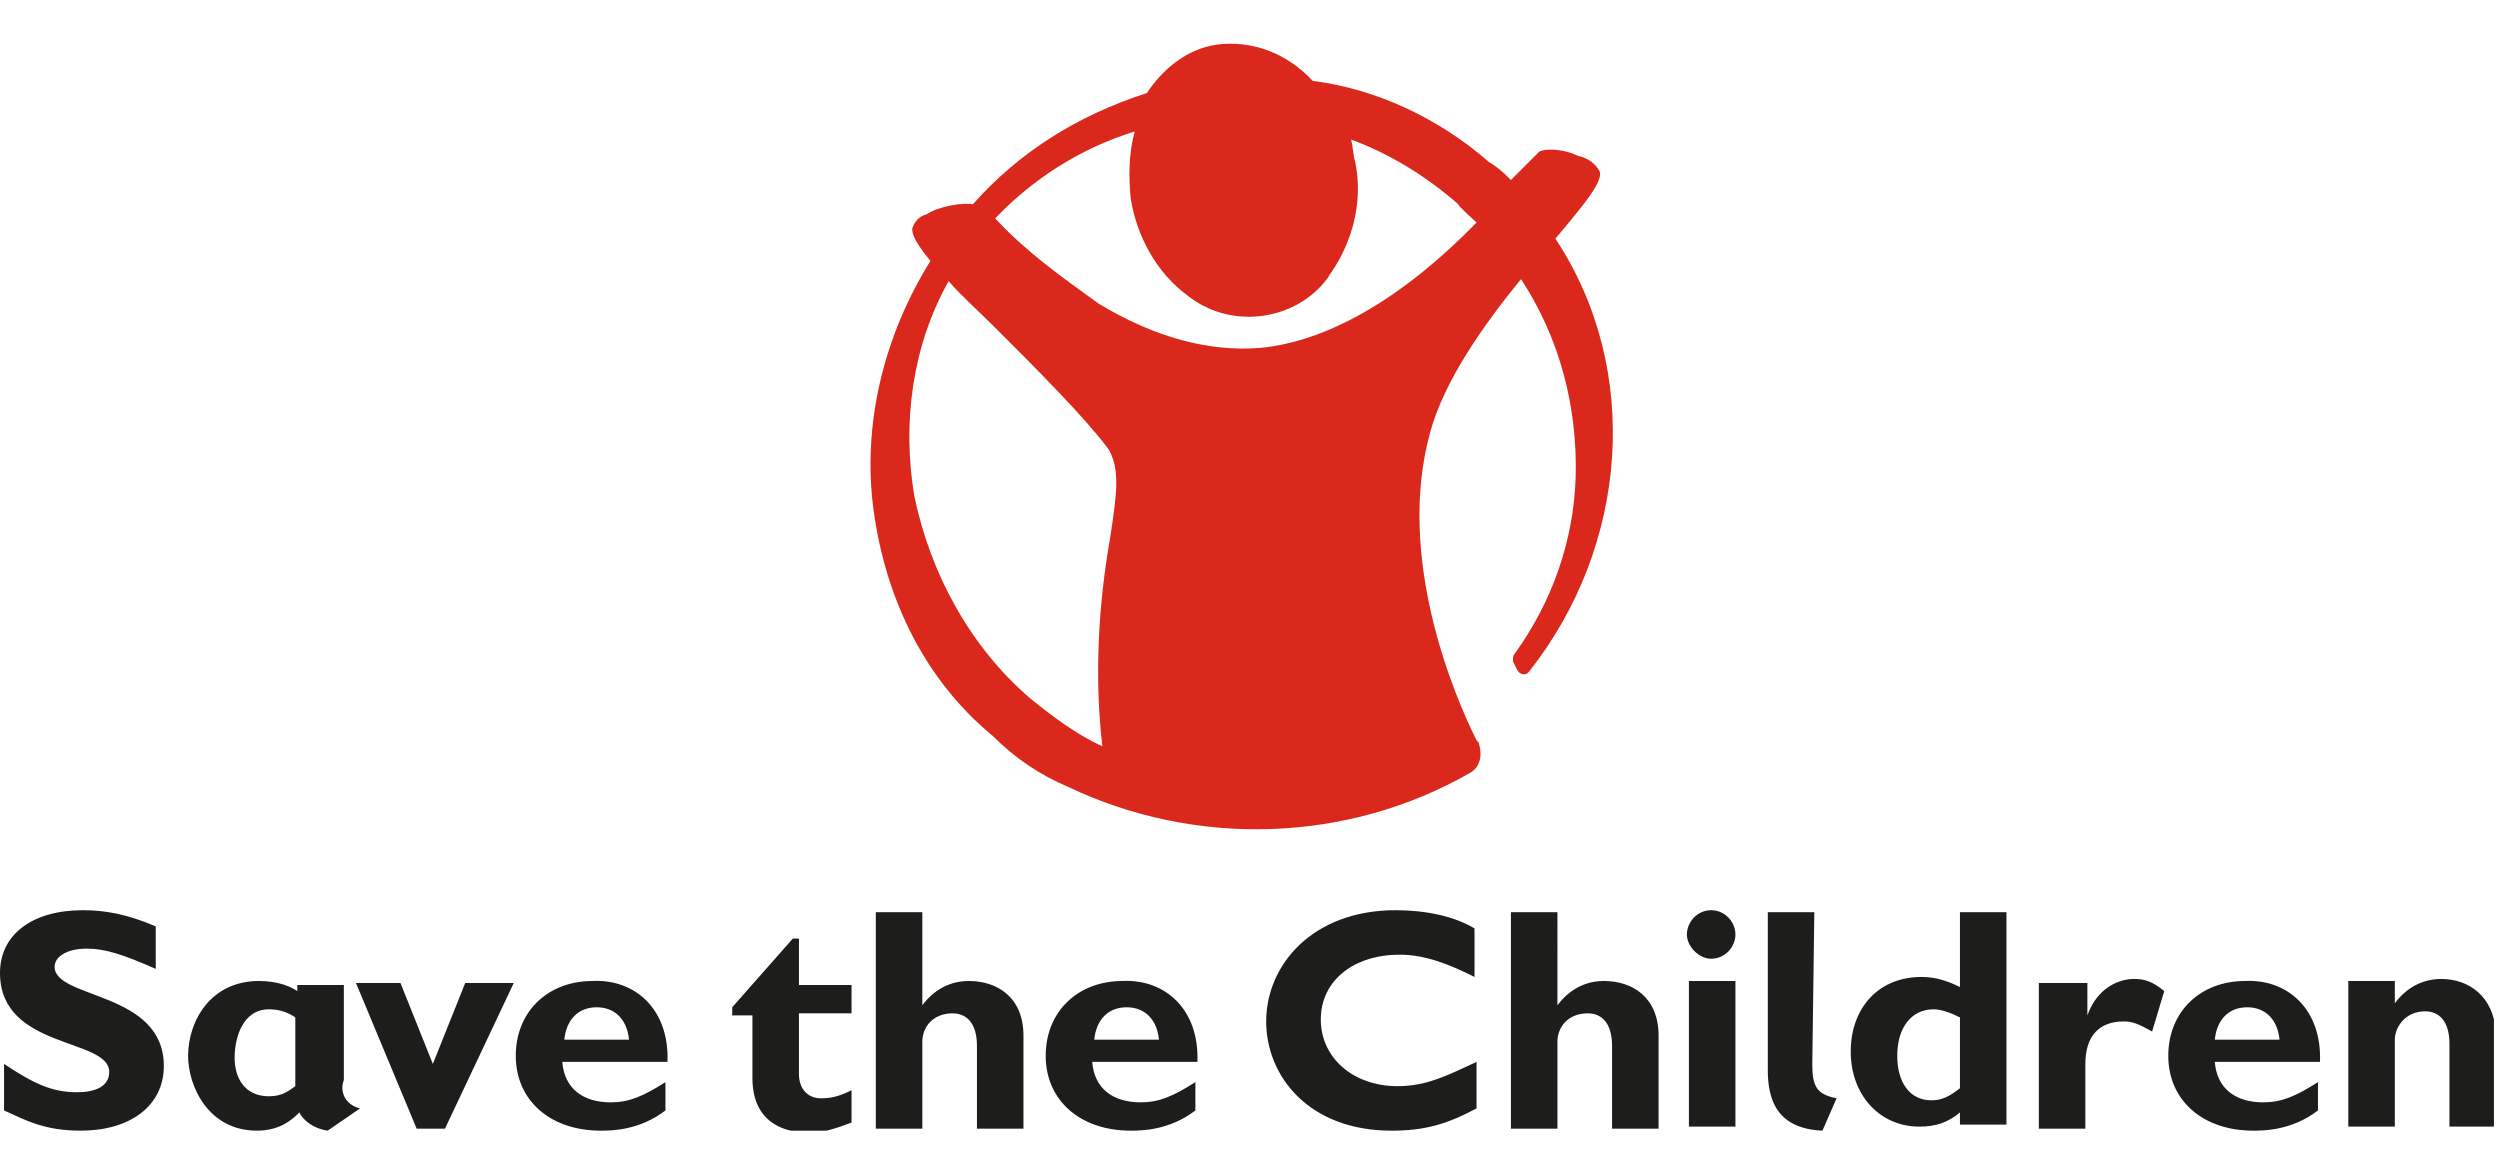
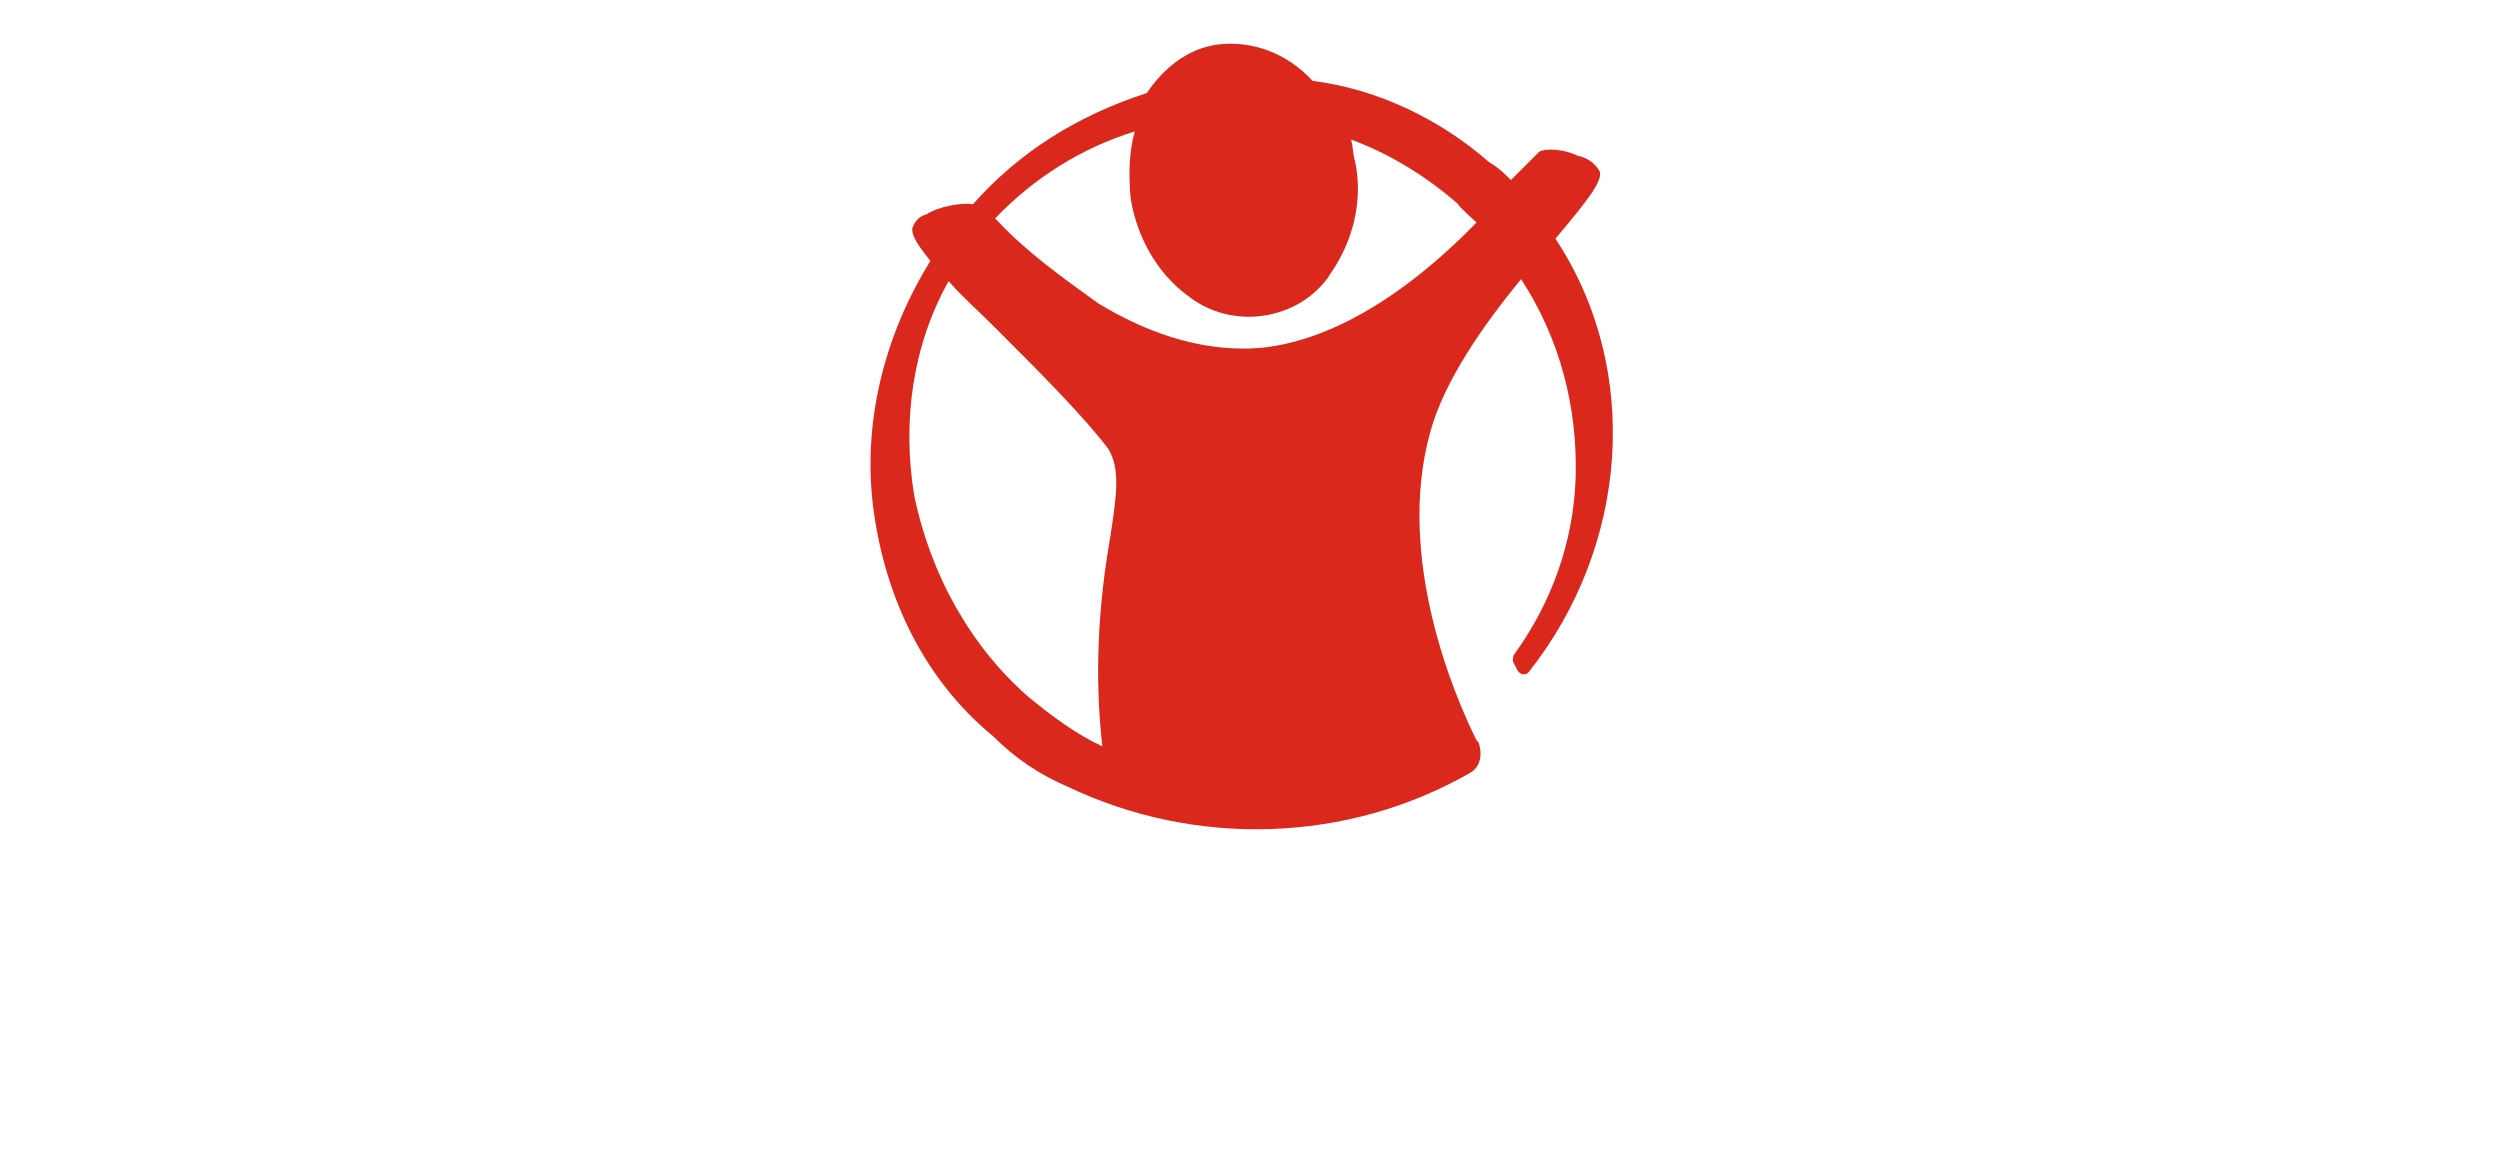
<svg xmlns="http://www.w3.org/2000/svg" xmlns:xlink="http://www.w3.org/1999/xlink" version="1.1" id="Layer_1" x="0px" y="0px" viewBox="0 0 123.6 58.1" style="enable-background:new 0 0 123.6 58.1;" xml:space="preserve">
  <style type="text/css"> .st0{clip-path:url(#SVGID_00000106828332852454226140000004555626890208081059_);fill:#1D1D1B;} .st1{fill:#DA291C;} </style>
  <g>
    <defs>
-       <rect id="SVGID_1_" y="2.2" width="123.3" height="53.7" />
-     </defs>
+       </defs>
    <clipPath id="SVGID_00000059307551486700985300000005661287298493931160_">
      <use xlink:href="#SVGID_1_" style="overflow:visible;" />
    </clipPath>
-     <path style="clip-path:url(#SVGID_00000059307551486700985300000005661287298493931160_);fill:#1D1D1B;" d="M42.1,50.1h-2.6v3 c0,0.7,0.4,1.2,1.1,1.2c0.5,0,0.9-0.1,1.5-0.4v1.6c-0.8,0.3-1.4,0.5-2.1,0.5c-1.5,0-2.8-0.7-2.8-2.7v-3.1h-1v-0.4l3-3.4h0.3v2.3 h2.6V50.1 M73,52.5c-1.5,0.7-2.5,1.2-3.9,1.2c-2.2,0-3.8-1.4-3.8-3.3c0-1.9,1.6-3.2,3.9-3.2c1.3,0,2.5,0.5,3.7,1.1v-2.4 c-1-0.6-2.4-0.9-3.9-0.9c-4.1,0-6.4,2.7-6.4,5.5c0,2.7,2.1,5.4,6.2,5.4c1.6,0,2.7-0.3,4.2-1.1L73,52.5L73,52.5z M17.8,54.8 l-1.6,1.1c-0.7-0.1-1.2-0.5-1.4-0.9c-0.4,0.4-1,0.9-2.1,0.9c-2.4,0-3.4-2.2-3.4-3.7c0-1.7,1.1-3.7,3.5-3.7c1,0,1.6,0.3,1.9,0.5 v-0.3h2.3v4.7C16.8,53.9,17,54.6,17.8,54.8z M14.6,50.3c-0.3-0.2-0.7-0.4-1.3-0.4c-1.3,0-1.7,1.4-1.7,2.4c0,1,0.5,1.9,1.7,1.9 c0.7,0,1-0.3,1.3-0.5L14.6,50.3L14.6,50.3z M33,52.5h-5.2c0.1,1.3,1,2,2.4,2c0.9,0,1.6-0.3,2.7-1v1.4c-1.3,1-2.7,1-3.2,1 c-2.5,0-4.2-1.5-4.2-3.7c0-2.2,1.6-3.7,3.8-3.7C31.4,48.4,33.1,49.9,33,52.5z M31.1,51.4c-0.1-1-0.7-1.6-1.6-1.6 c-0.9,0-1.5,0.6-1.6,1.6H31.1z M59.2,52.5h-5.2c0.1,1.3,1,2,2.4,2c0.9,0,1.6-0.3,2.7-1v1.4c-1.3,1-2.7,1-3.2,1 c-2.5,0-4.2-1.5-4.2-3.7c0-2.2,1.6-3.7,3.8-3.7C57.6,48.4,59.3,49.9,59.2,52.5z M57.3,51.4c-0.1-1-0.7-1.6-1.6-1.6 c-0.9,0-1.5,0.6-1.6,1.6H57.3z M45.6,45.1h-2.3v10.7h2.3c0,0,0-4.1,0-4.3c0-0.7,0.5-1.4,1.5-1.4c0.7,0,1.2,0.5,1.2,1.6v4.1h2.3 v-4.6c0-1.9-1.3-2.7-2.7-2.7c-0.9,0-1.7,0.4-2.3,1.2V45.1z M77,45.1h-2.3v10.7H77c0,0,0-4.1,0-4.3c0-0.7,0.5-1.4,1.5-1.4 c0.7,0,1.2,0.5,1.2,1.6v4.1H82v-4.6c0-1.9-1.3-2.7-2.7-2.7c-0.9,0-1.7,0.4-2.3,1.2L77,45.1L77,45.1z M7.7,45.8 C6.3,45.2,5.2,45,4.1,45C1.6,45,0,46.2,0,48.1c0,3.8,5.4,3.2,5.4,4.9c0,0.6-0.5,1-1.6,1c-1.2,0-2.1-0.4-3.6-1.4v2.3 c1.1,0.5,2,1,3.8,1c2.4,0,4.1-1.2,4.1-3.2c0-3.7-5.4-3.3-5.4-4.9c0-0.5,0.6-0.9,1.6-0.9c0.9,0,1.8,0.3,3.4,1V45.8z M84.6,45 c-0.7,0-1.2,0.6-1.2,1.2s0.6,1.2,1.2,1.2c0.7,0,1.2-0.6,1.2-1.2S85.3,45,84.6,45z M83.5,55.7h2.3v-7.2h-2.3V55.7z M89.7,45.1h-2.3 v7.8c0,1.4,0.4,2.9,2.7,3l0.7-1.6c-1-0.2-1.2-0.6-1.2-1.7L89.7,45.1z M103.1,48.6h-2.3v7.2h2.3c0,0,0-2.8,0-3.2 c0-1.4,0.7-2.1,1.9-2.1c0.4,0,0.7,0.1,1.4,0.5l0.6-2c-0.6-0.5-1-0.6-1.5-0.6c-0.7,0-1.8,0.4-2.3,1.8V48.6z M114.7,52.5h-5.2 c0.1,1.3,1,2,2.4,2c0.9,0,1.6-0.3,2.7-1v1.4c-1.3,1-2.7,1-3.2,1c-2.5,0-4.2-1.5-4.2-3.7c0-2.2,1.6-3.7,3.8-3.7 C113.1,48.4,114.8,49.9,114.7,52.5z M112.7,51.4c-0.1-1-0.7-1.6-1.6-1.6c-0.9,0-1.5,0.6-1.6,1.6H112.7z M120.7,48.4 c-0.9,0-1.7,0.4-2.3,1.2v-1.1h-2.3v7.2h2.3c0,0,0-4.1,0-4.3c0-0.6,0.5-1.4,1.5-1.4c0.7,0,1.2,0.5,1.2,1.6v4.1h2.3v-4.6 C123.3,49.2,122,48.4,120.7,48.4z M99.2,45.1h-2.3v3.7c-0.6-0.3-1.2-0.5-1.9-0.5c-2.1,0-3.5,1.5-3.5,3.7c0,2.1,1.4,3.7,3.4,3.7 c0.8,0,1.4-0.2,2-0.7v0.6h2.3V45.1z M96.9,53.8c-0.5,0.4-0.9,0.6-1.4,0.6c-1.1,0-1.7-0.9-1.7-2.2c0-1.4,0.7-2.3,1.8-2.3 c0.4,0,0.9,0.2,1.3,0.4V53.8z M25.4,48.6H23l-1.6,4l-1.6-4h-2.2l3,7.2h1.4L25.4,48.6z" />
  </g>
  <g>
    <path class="st1" d="M76.9,11.8c1.6-1.9,2.3-2.8,2.2-3.3c-0.2-0.4-0.6-0.7-1.1-0.8c-0.6-0.3-1.5-0.4-1.9-0.2l-0.9,0.9l-0.5,0.5 c-0.3-0.3-0.6-0.6-1.1-0.9c-2.4-2.1-5.5-3.6-8.7-4c-1.3-1.4-3-2-4.7-1.8c-1.5,0.2-2.7,1.2-3.5,2.4c-3.4,1.1-6.3,2.9-8.6,5.5 c-0.5-0.1-1.7,0.1-2.3,0.5c-0.4,0.1-0.6,0.4-0.7,0.7c0,0.2,0,0.5,0.9,1.6c-2.3,3.7-3.4,8.1-2.8,12.4s2.5,8.3,5.9,11.1 c1.1,1.1,2.3,1.9,3.7,2.5c6.3,3,13.8,2.8,19.9-0.7c0.5-0.3,0.6-0.9,0.4-1.5L73,36.6c-1.1-2.2-4-9-2.3-15.2c0.7-2.6,2.7-5.4,4.5-7.6 c1.9,2.9,2.8,6.3,2.7,9.8c-0.1,3.2-1.2,6.2-3,8.7c-0.1,0.1-0.1,0.2-0.1,0.4l0.2,0.4c0.1,0.2,0.3,0.3,0.5,0.2l0.1-0.1 C80.5,27,81.2,18.3,76.9,11.8z M54.9,26.5c-0.6,3.4-0.8,6.9-0.4,10.4c-1.3-0.6-2.5-1.5-3.6-2.4c-2.9-2.5-4.9-6.1-5.7-10 c-0.6-3.6-0.1-7.4,1.7-10.6c0.6,0.7,1.5,1.5,2.3,2.3c2.1,2.1,4.4,4.4,5.6,6C55.4,23.2,55.2,24.5,54.9,26.5 M73,11 c-3.8,3.9-7.5,5.9-10.7,6.2c-2.5,0.2-5.2-0.5-8-2.2c-1.8-1.3-3.5-2.5-5-4.1l-0.1-0.1c1.9-2,4.3-3.5,6.9-4.3 c-0.3,1.1-0.3,2.2-0.2,3.3c0.3,1.9,1.3,3.7,2.8,4.8c2.1,1.7,5.3,1.3,6.9-0.8c0.1-0.1,0.1-0.2,0.2-0.3c1.1-1.6,1.6-3.6,1.2-5.5 c-0.1-0.3-0.1-0.7-0.2-1.1c1.9,0.7,3.7,1.8,5.3,3.2C72,10.1,73,11,73,11z" />
  </g>
</svg>